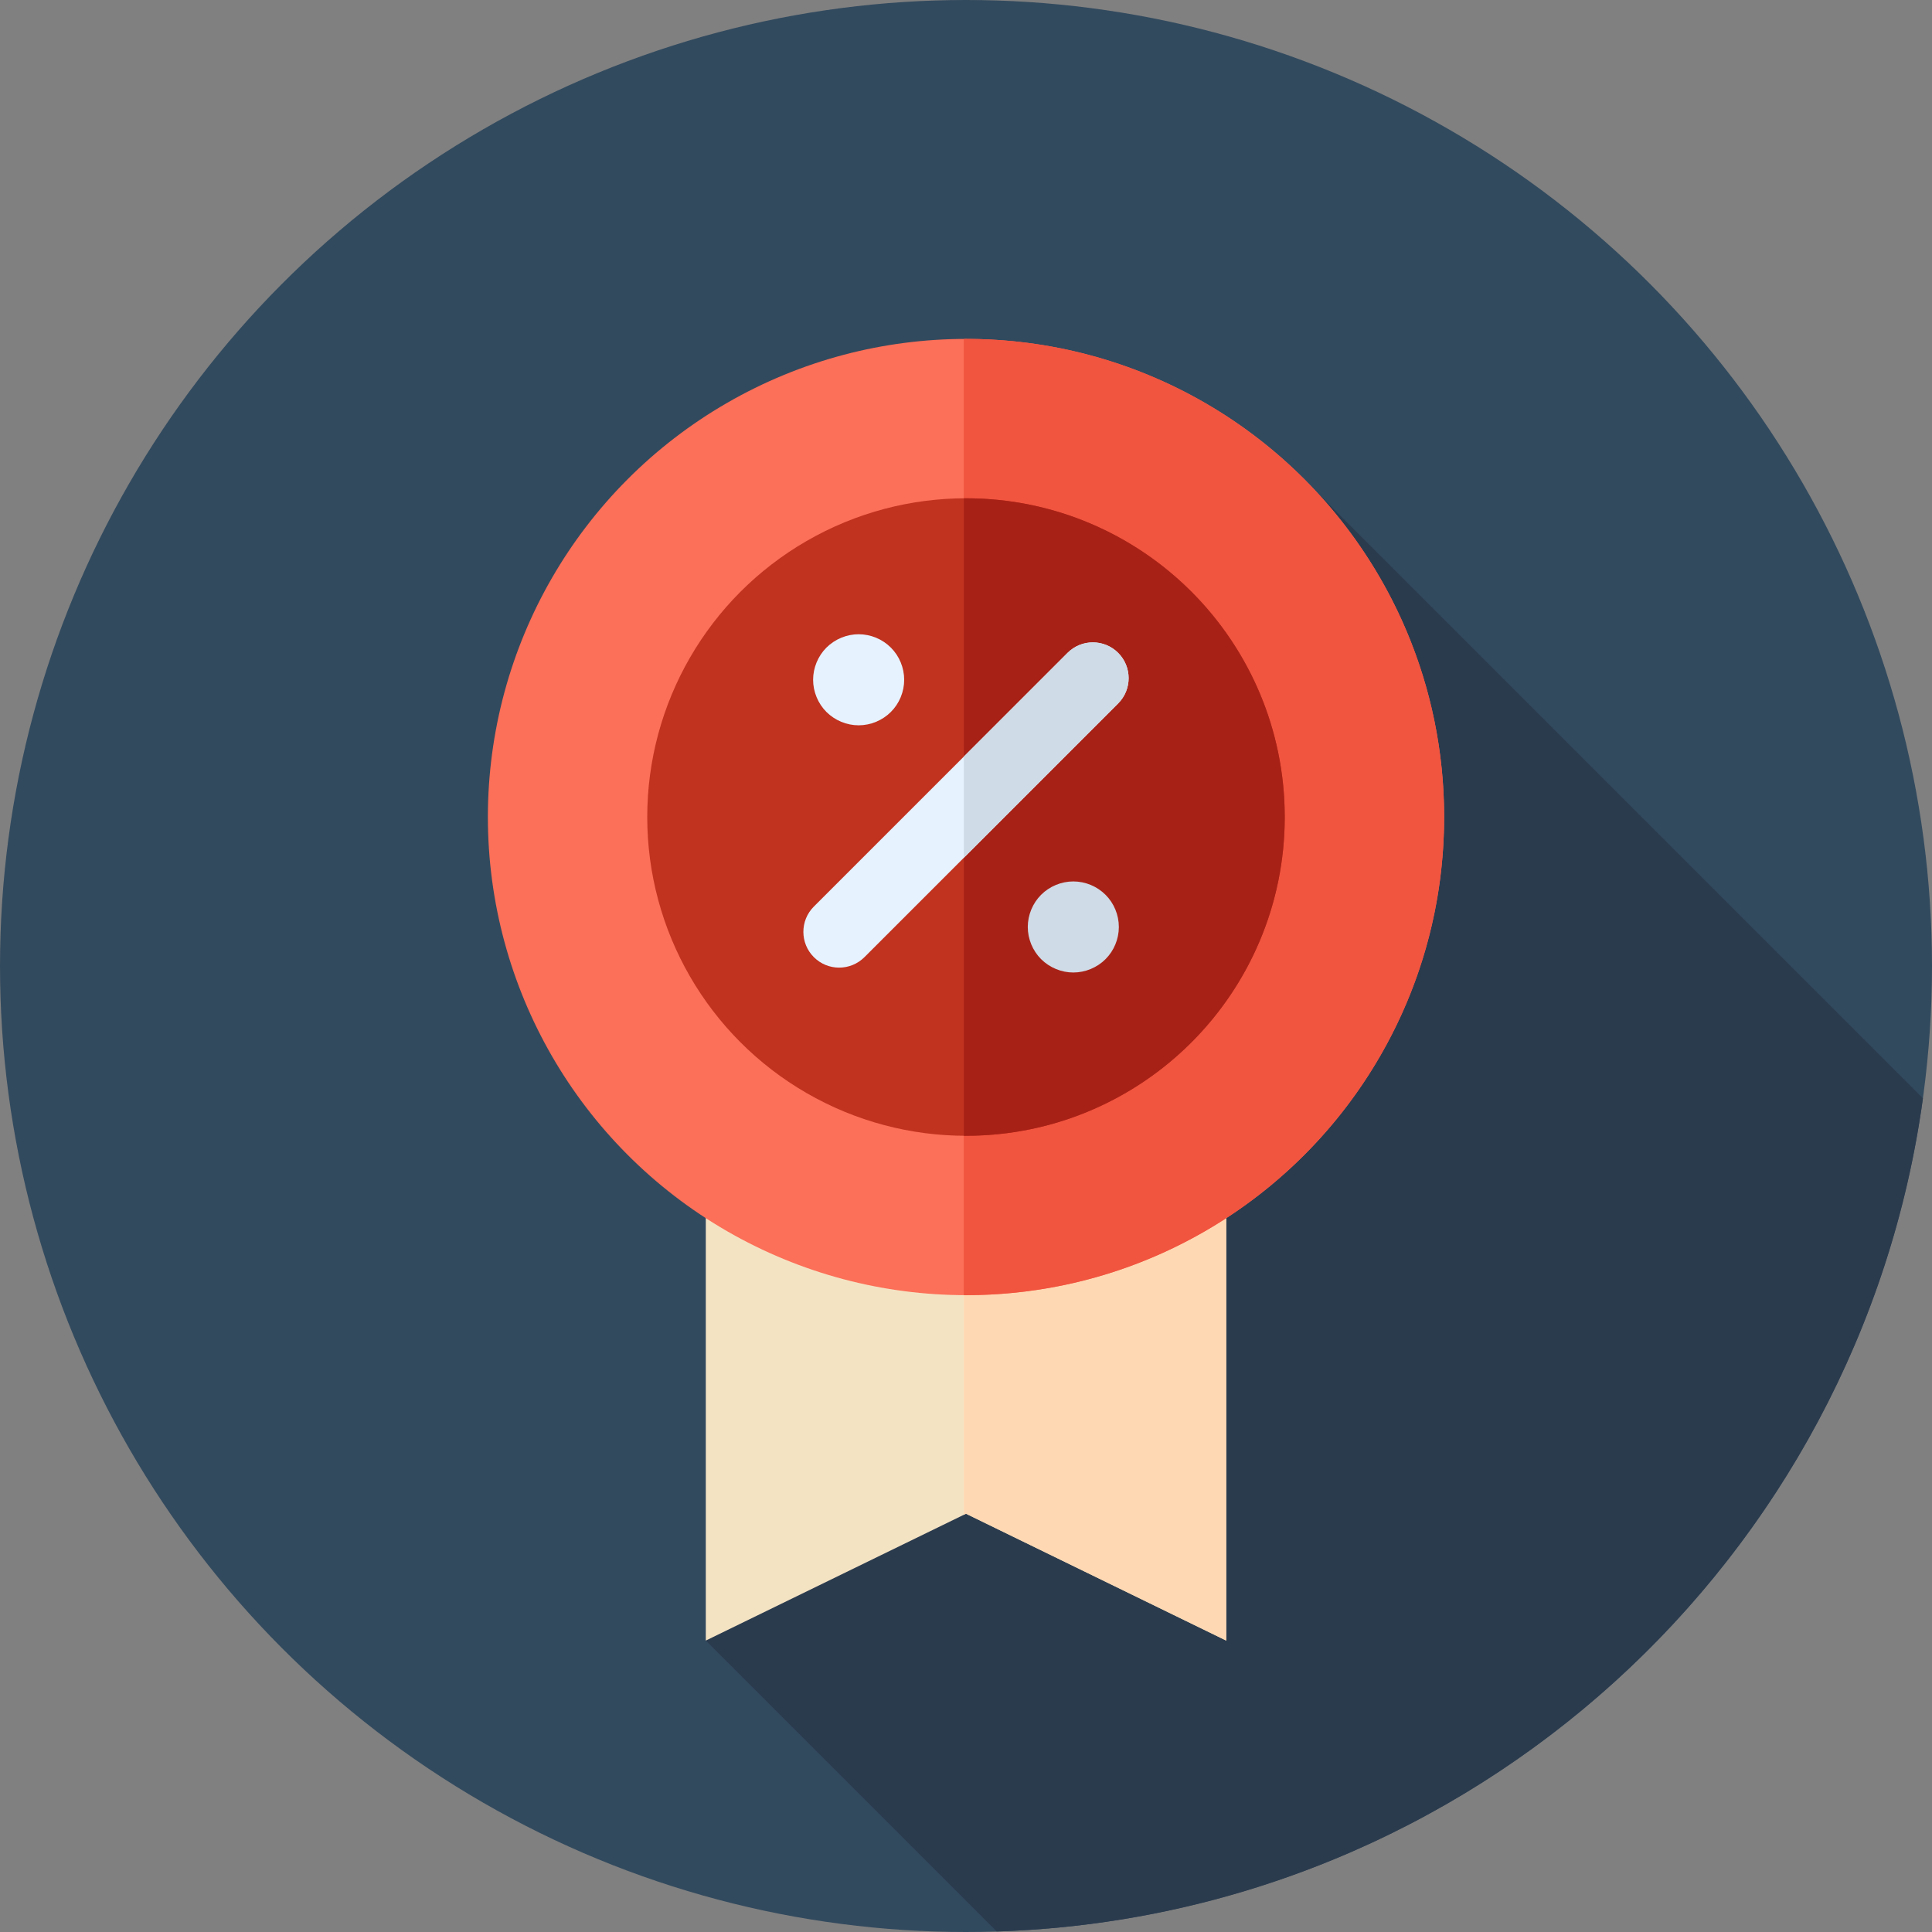
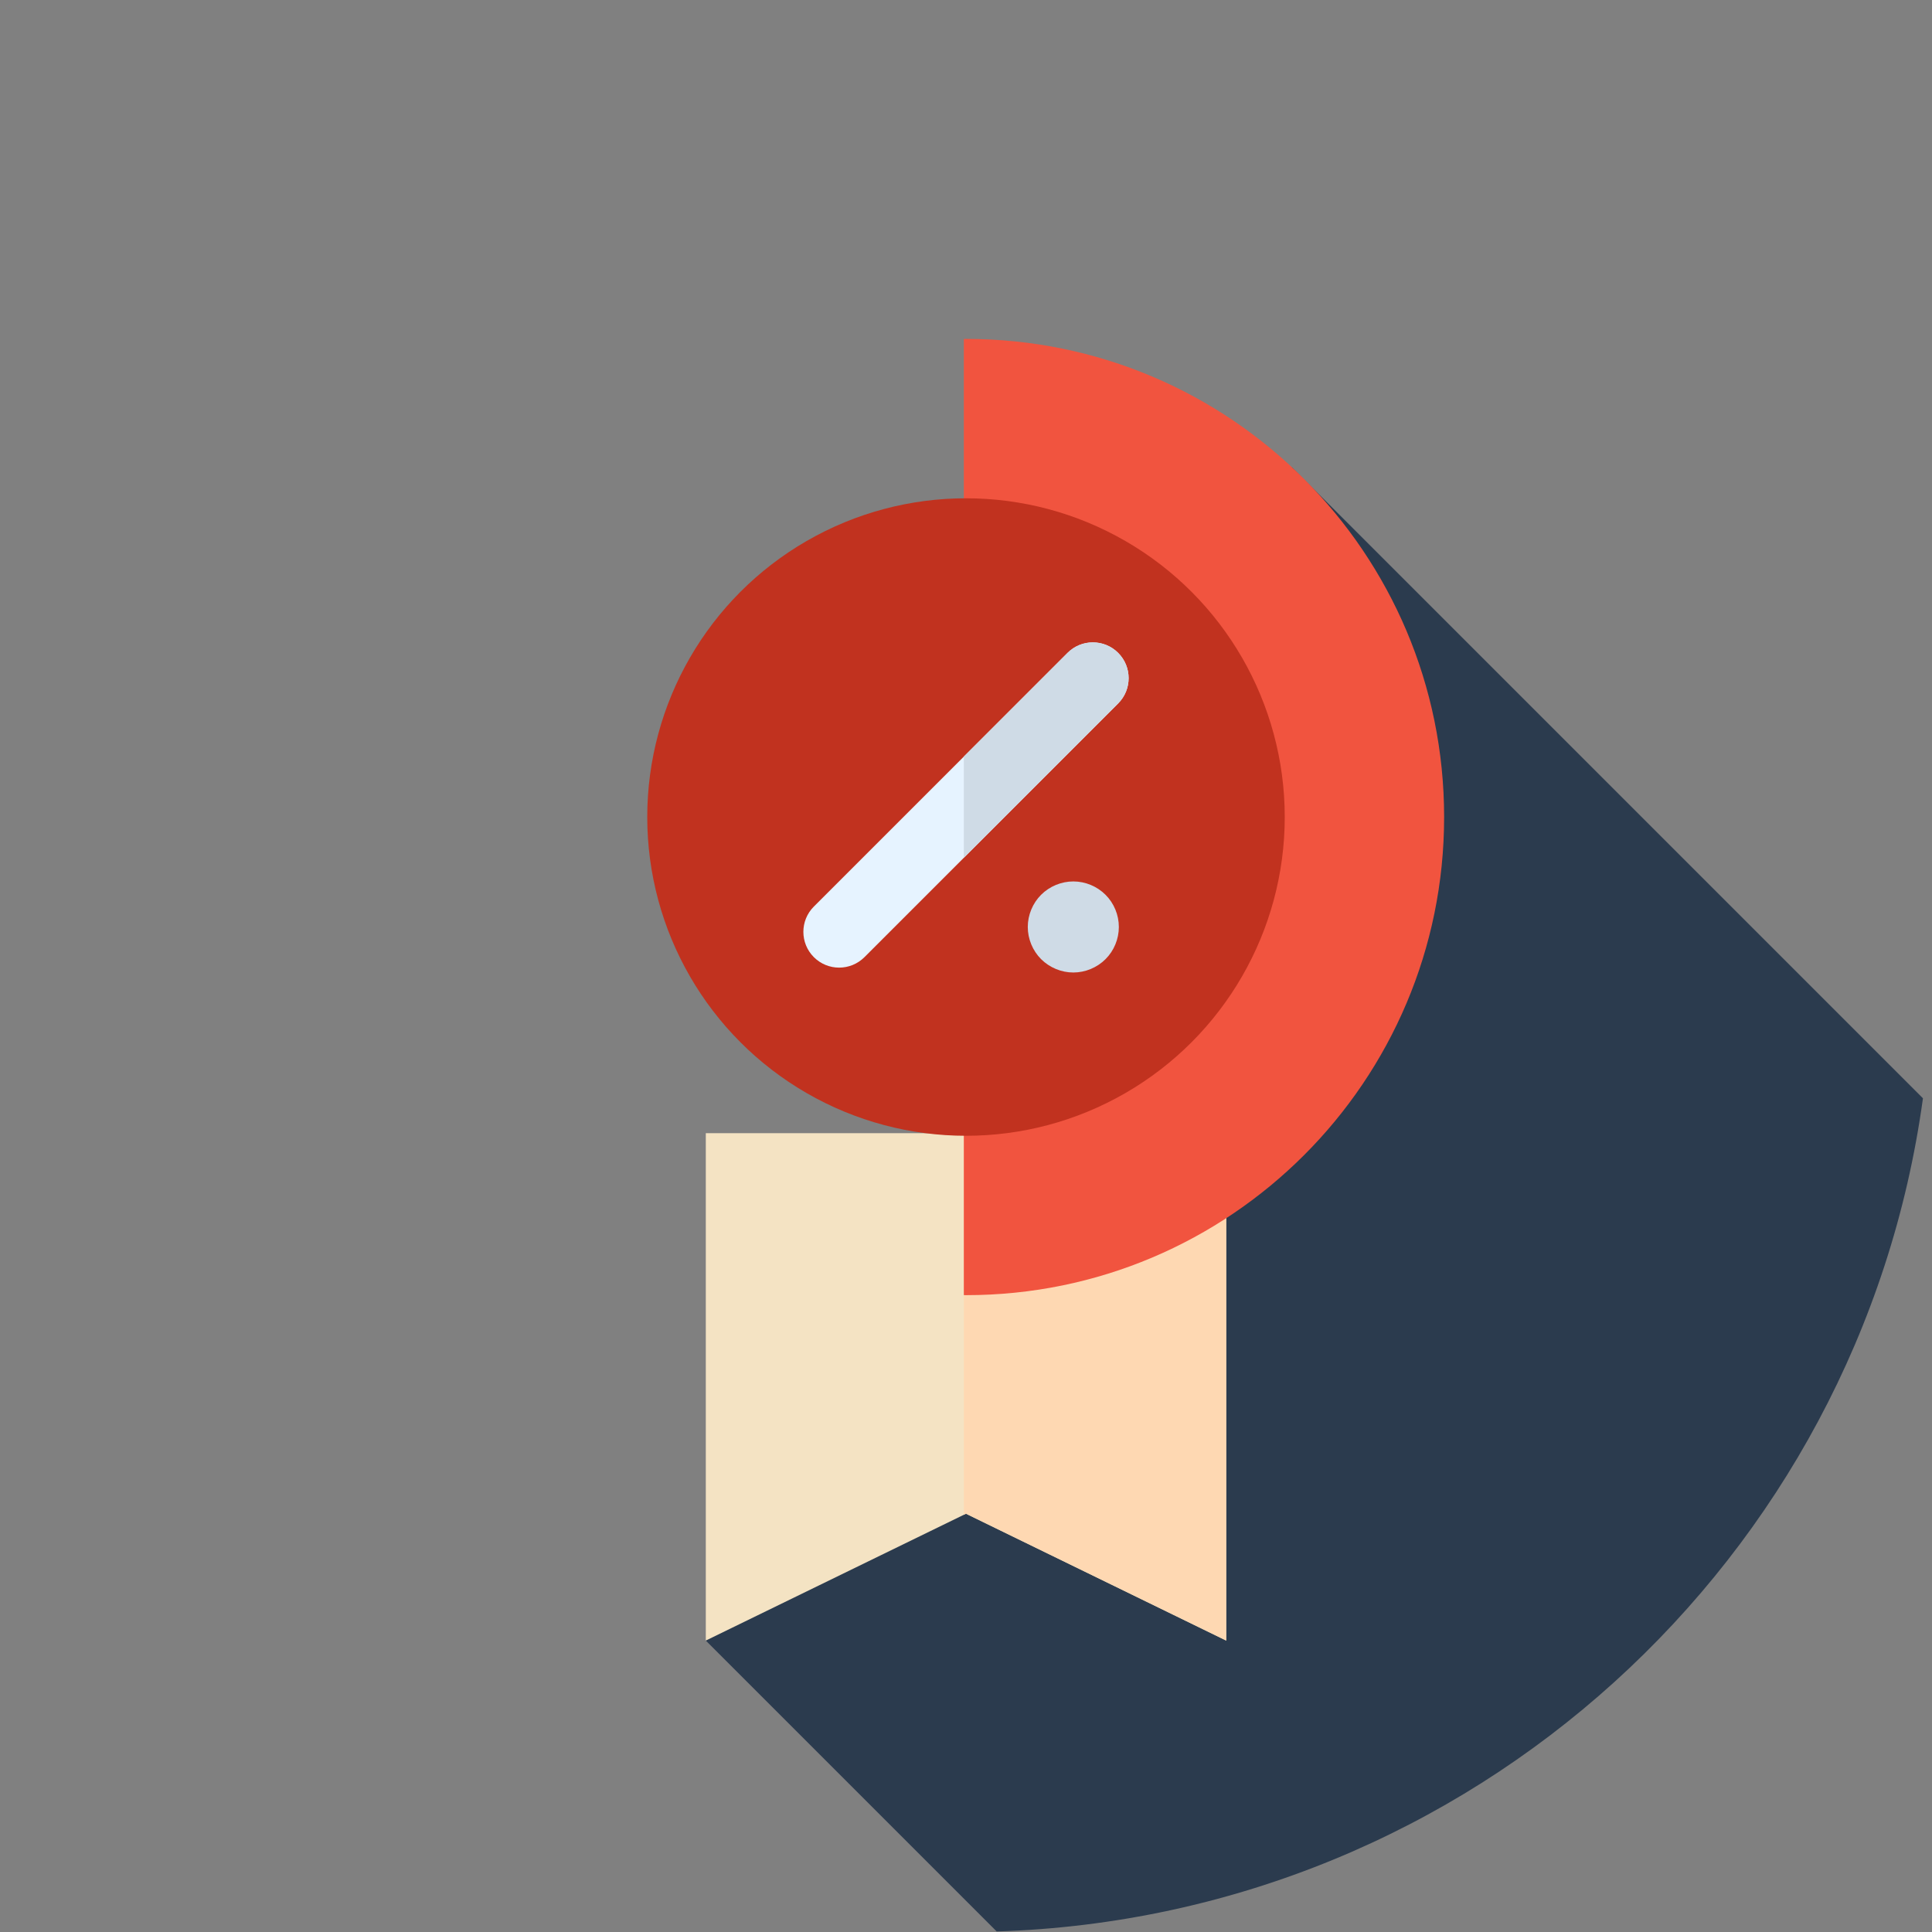
<svg xmlns="http://www.w3.org/2000/svg" version="1.1" id="Layer_1" x="0px" y="0px" viewBox="0 0 512 512" style="enable-background:new 0 0 512 512;" xml:space="preserve">
  <rect x="0" y="0" width="512" height="512" fill="#808080" stroke="none" />
-   <circle style="fill:#324A5E;" cx="256" cy="256" r="256" />
  <path style="fill:#2B3B4E;" d="M509.6,291.059L342.323,123.782L236.347,370.81l-49.304,63.959l77.09,77.09  C389.946,507.93,492.865,413.231,509.6,291.059z" />
  <polygon style="fill:#F4E3C3;" points="324.956,434.769 256,401.153 187.044,434.769 187.044,300.304 324.956,300.304 " />
  <polygon style="fill:#FED8B2;" points="255.426,300.304 255.426,401.432 256,401.153 324.956,434.769 324.956,300.304 " />
-   <circle style="fill:#FC6F58;" cx="256" cy="216.523" r="126.707" />
  <path style="fill:#F1543F;" d="M256,89.815c-0.193,0-0.381,0.014-0.574,0.014v253.385c0.191,0,0.381,0.016,0.574,0.016  c69.979,0,126.707-56.729,126.707-126.707S325.977,89.815,256,89.815z" />
  <circle style="fill:#C1321F;" cx="256" cy="216.523" r="84.471" />
-   <path style="fill:#A82116;" d="M256,132.051c-0.193,0-0.381,0.014-0.574,0.014v168.913c0.191,0.002,0.381,0.016,0.574,0.016  c46.652,0,84.471-37.819,84.471-84.471S302.651,132.051,256,132.051z" />
  <path style="fill:#E6F3FF;" d="M222.384,256.431c-2.426,0-4.853-0.926-6.704-2.777c-3.703-3.701-3.703-9.706,0-13.407l67.232-67.232  c3.699-3.703,9.707-3.703,13.407,0c3.703,3.701,3.703,9.706,0,13.407l-67.232,67.232  C227.237,255.505,224.809,256.431,222.384,256.431z" />
-   <path style="fill:#CFDBE6;" d="M296.32,173.013c-3.699-3.703-9.707-3.703-13.407,0l-27.486,27.486v26.815l40.894-40.895  C300.023,182.718,300.023,176.716,296.32,173.013z" />
-   <path style="fill:#E6F3FF;" d="M227.55,192.215c-3.172,0-6.277-1.293-8.533-3.534c-2.241-2.243-3.534-5.361-3.534-8.533  s1.293-6.292,3.534-8.533c2.258-2.241,5.361-3.534,8.533-3.534c3.189,0,6.291,1.293,8.533,3.534  c2.258,2.241,3.534,5.361,3.534,8.533s-1.276,6.291-3.534,8.533C233.841,190.923,230.722,192.215,227.55,192.215z" />
+   <path style="fill:#CFDBE6;" d="M296.32,173.013c-3.699-3.703-9.707-3.703-13.407,0l-27.486,27.486v26.815l40.894-40.895  C300.023,182.718,300.023,176.716,296.32,173.013" />
  <path style="fill:#CFDBE6;" d="M284.439,257.724c-3.172,0-6.277-1.293-8.533-3.534c-2.241-2.243-3.534-5.361-3.534-8.533  s1.293-6.292,3.534-8.533c2.241-2.241,5.361-3.534,8.533-3.534c3.189,0,6.291,1.293,8.533,3.534  c2.258,2.241,3.534,5.361,3.534,8.533s-1.276,6.291-3.534,8.533C290.73,256.431,287.611,257.724,284.439,257.724z" />
  <g>
</g>
  <g>
</g>
  <g>
</g>
  <g>
</g>
  <g>
</g>
  <g>
</g>
  <g>
</g>
  <g>
</g>
  <g>
</g>
  <g>
</g>
  <g>
</g>
  <g>
</g>
  <g>
</g>
  <g>
</g>
  <g>
</g>
</svg>